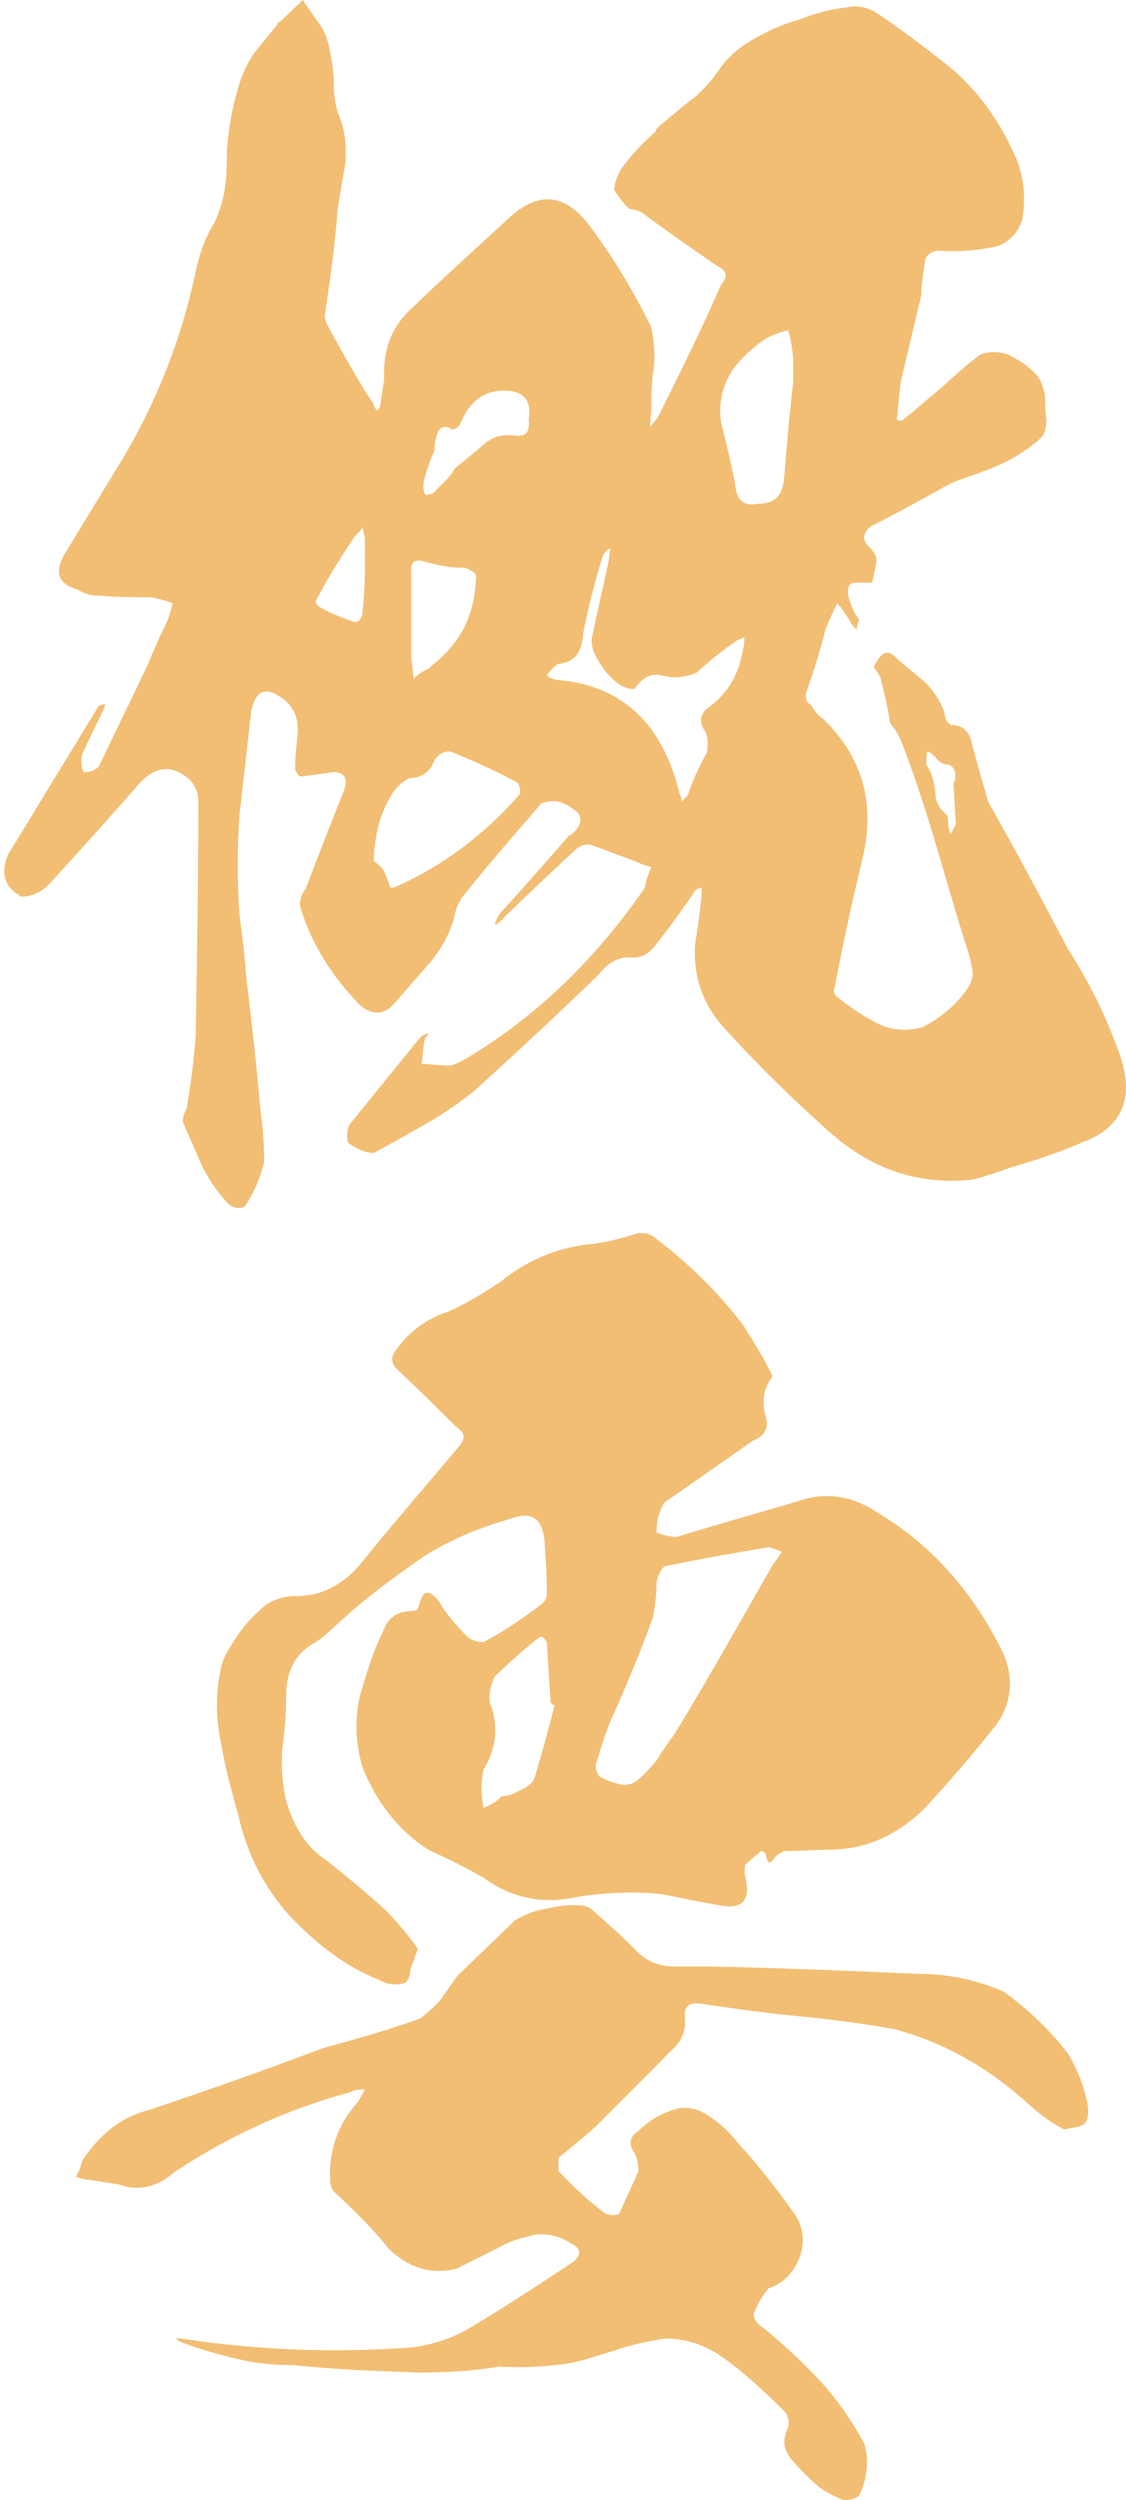
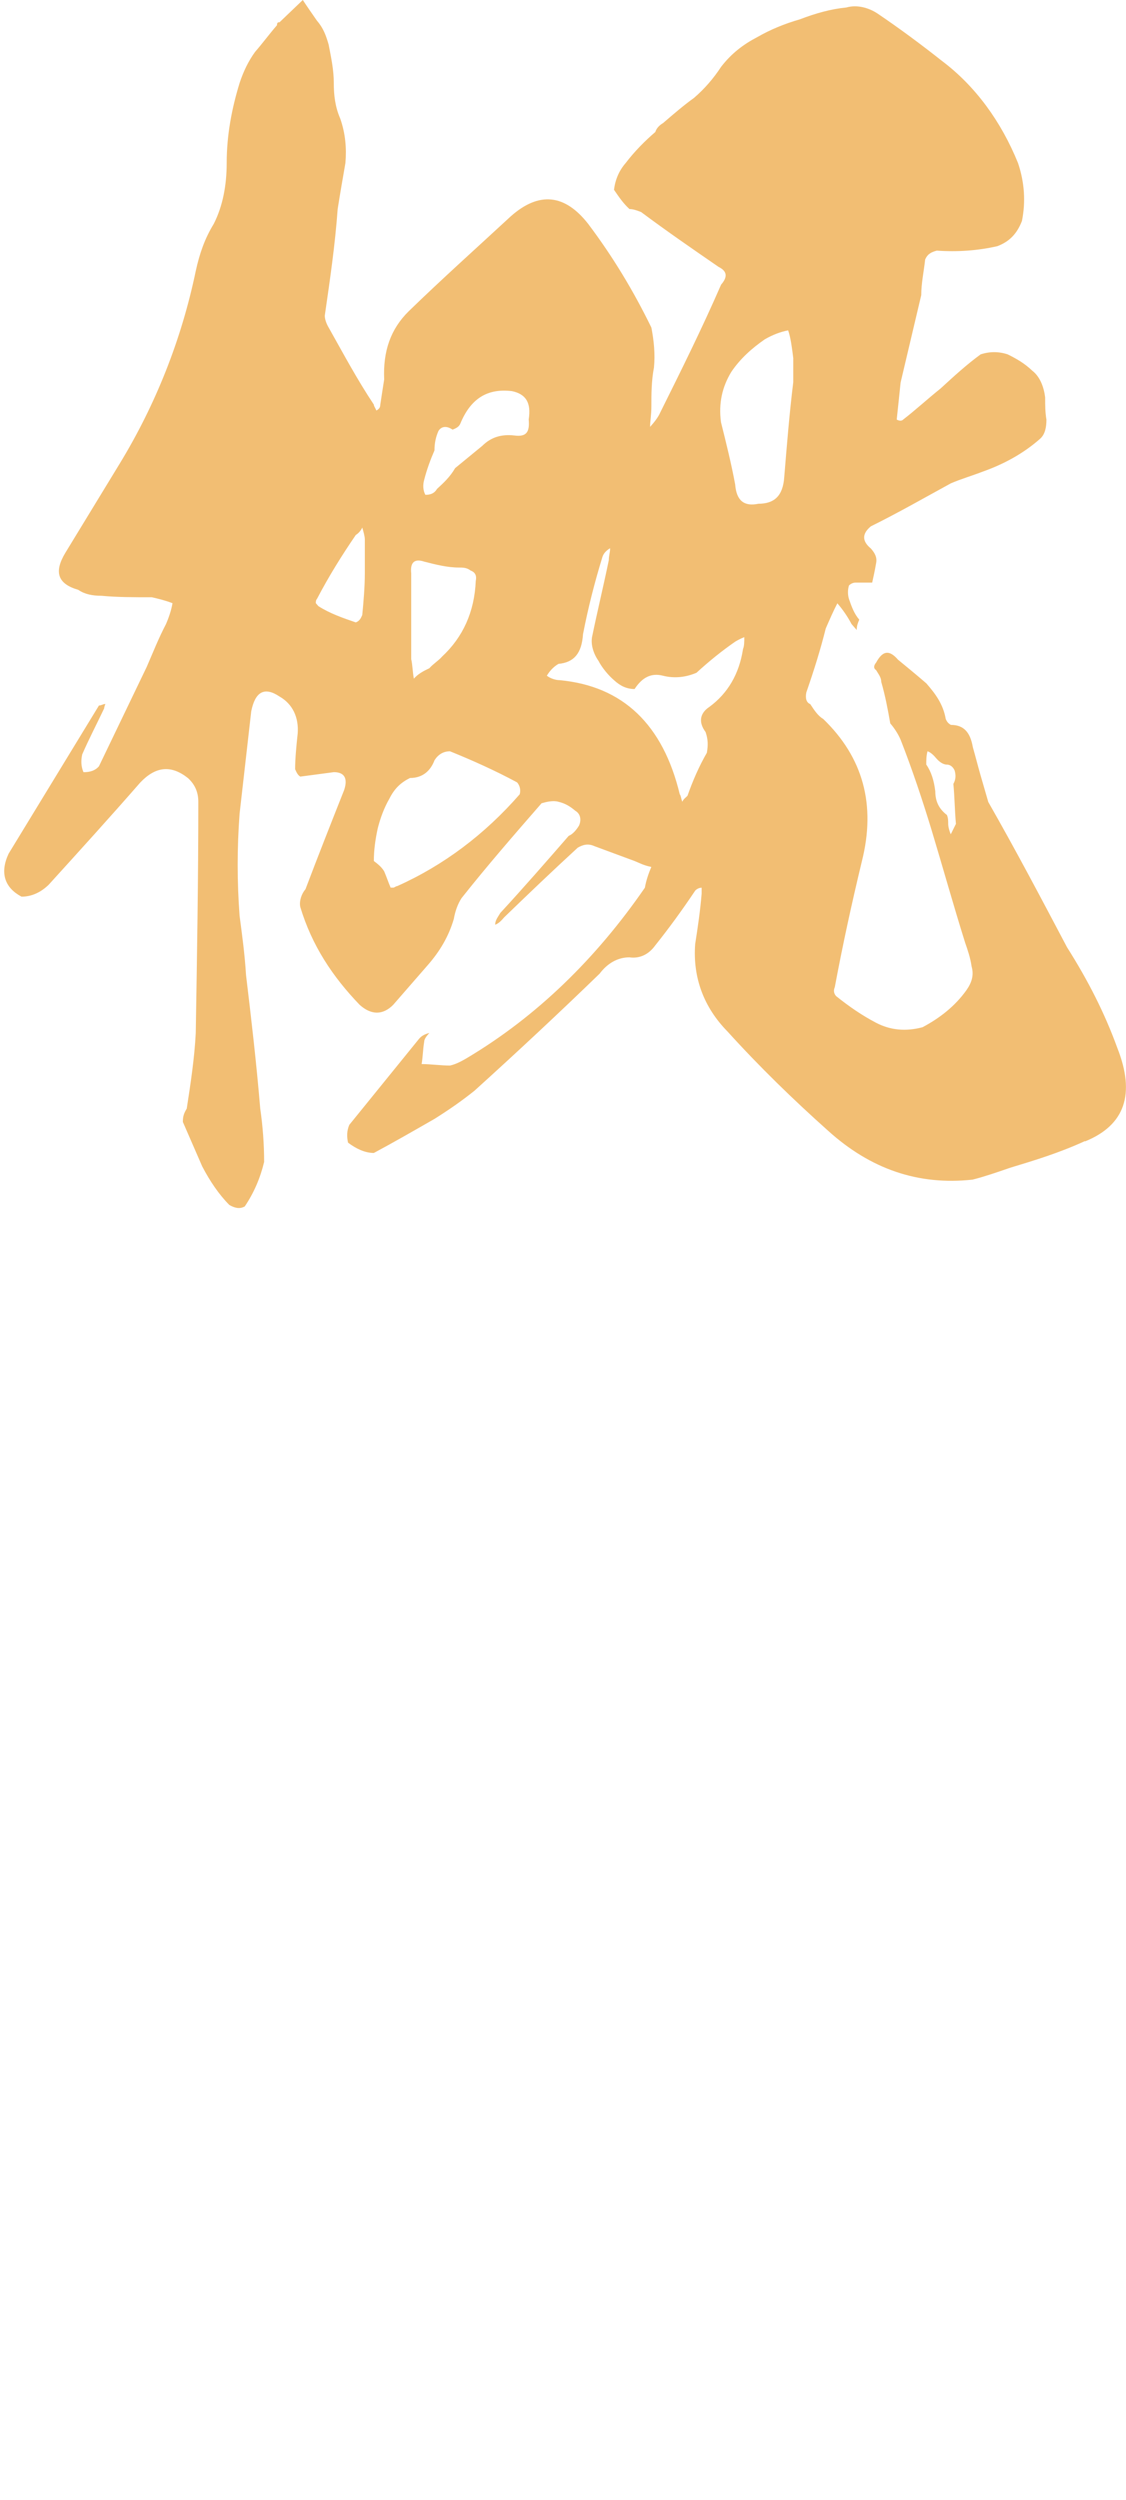
<svg xmlns="http://www.w3.org/2000/svg" width="264" height="586" viewBox="0 0 264 586" fill="none">
  <path d="M254.374 267.459C248.322 270.233 242.57 271.975 236.818 273.716C233.792 274.761 230.766 275.806 228.04 276.491C215.335 277.884 204.131 274.053 194.152 265.033C185.987 257.743 178.109 250.092 170.556 241.757C165.104 236.196 162.39 229.254 162.991 221.267C163.591 217.448 164.203 213.28 164.504 209.461V208.068C163.903 208.068 163.291 208.416 162.991 208.764C159.964 213.28 156.938 217.448 153.612 221.615C152.099 223.705 149.985 224.738 147.56 224.39C144.834 224.39 142.42 225.783 140.595 228.209C130.916 237.589 121.225 246.621 111.247 255.653C108.22 258.079 105.194 260.169 101.868 262.258C97.029 265.033 92.189 267.819 87.65 270.245C85.537 270.245 83.411 269.2 81.598 267.819C81.298 266.426 81.298 265.045 81.898 263.652L98.242 243.498C98.842 242.802 99.454 242.453 100.667 242.105C100.067 242.802 99.454 243.498 99.454 244.195C99.154 245.936 99.154 247.666 98.854 249.407C100.967 249.407 103.393 249.756 105.507 249.756C107.02 249.407 108.232 248.711 109.445 248.014C125.789 238.286 139.706 224.738 151.198 208.068C151.499 206.326 152.111 204.597 152.711 203.203C150.898 202.855 149.685 202.159 148.773 201.81L139.394 198.339C137.881 197.643 136.668 197.991 135.455 198.688C129.403 204.248 123.951 209.461 118.211 215.01C117.611 215.706 116.999 216.403 116.098 216.751C116.098 215.706 116.698 215.01 117.311 213.977C122.763 208.068 128.202 201.822 133.342 195.913C134.255 195.565 135.155 194.52 135.768 193.487C136.368 192.094 136.068 190.713 134.855 190.016C133.642 188.971 132.429 188.275 130.916 187.926C129.703 187.578 128.19 187.926 126.977 188.275C120.625 195.565 114.273 202.867 108.22 210.506C107.308 211.899 106.707 213.628 106.407 215.37C105.194 219.538 103.081 223.009 100.355 226.143C97.629 229.266 94.903 232.401 92.189 235.523C89.764 237.961 87.05 237.961 84.324 235.523C77.971 228.918 73.132 221.627 70.406 212.596C70.106 211.202 70.706 209.473 71.619 208.428C74.645 200.441 77.671 192.79 80.697 185.152C81.61 182.377 80.697 180.984 78.272 180.984C75.546 181.333 73.132 181.681 70.406 182.029C69.806 181.681 69.493 180.984 69.193 180.288C69.193 177.862 69.493 174.727 69.794 171.952C70.094 168.133 68.581 164.998 65.555 163.269C61.928 160.831 59.803 162.224 58.902 166.74C57.989 174.727 57.089 182.714 56.176 190.713C55.576 198.7 55.576 206.686 56.176 214.685C56.777 219.201 57.389 223.717 57.689 228.581C58.902 238.658 60.115 249.071 61.016 259.844C61.616 264.012 61.928 268.18 61.928 272.347C61.016 276.166 59.503 279.637 57.389 282.772C56.176 283.469 54.963 283.12 53.763 282.424C51.337 279.986 49.223 276.863 47.41 273.392C45.897 269.921 44.384 266.45 42.871 262.967C42.871 261.574 43.171 260.877 43.784 259.844C44.696 253.935 45.597 248.038 45.897 242.129C46.197 224.065 46.498 206.002 46.498 187.938C46.498 185.512 45.585 183.771 44.072 182.377C40.133 179.255 36.507 179.603 32.88 183.422C25.915 191.409 18.662 199.396 11.397 207.395C9.584 209.137 7.458 210.169 5.045 210.169C1.106 208.08 -0.095 204.609 2.019 200.093L23.201 165.359C23.802 165.359 24.114 165.01 24.714 165.01C24.414 165.707 24.414 166.055 24.414 166.055C22.601 169.875 20.788 173.346 19.275 176.829C18.974 178.222 18.974 179.603 19.575 180.996C21.088 180.996 22.301 180.648 23.201 179.603L34.393 156.327C35.906 152.856 37.119 149.721 38.932 146.25C39.533 144.857 40.145 143.128 40.445 141.386C38.632 140.689 37.119 140.341 35.606 139.993C31.367 139.993 27.44 139.993 23.802 139.645C21.688 139.645 19.863 139.296 18.35 138.251C13.511 136.858 12.598 134.084 15.324 129.568C19.563 122.614 23.802 115.672 28.029 108.73C36.507 94.834 42.559 79.545 45.885 63.571C46.798 59.403 47.999 55.932 50.124 52.461C52.237 48.294 53.15 43.429 53.15 38.217C53.15 31.611 54.363 25.366 56.176 19.457C57.089 16.682 58.29 14.244 59.803 12.166C61.616 10.077 63.129 7.999 64.942 5.909C64.942 5.213 65.243 5.213 65.543 5.213C67.356 3.471 69.169 1.742 70.995 0C71.907 1.393 73.108 3.123 74.321 4.864C75.834 6.606 76.434 8.335 77.047 10.425C77.647 13.548 78.26 16.334 78.26 19.457C78.26 22.231 78.56 25.018 79.773 27.792C80.986 31.263 81.286 34.734 80.986 38.217C80.385 41.688 79.773 45.159 79.172 48.99C78.572 57.325 77.359 65.661 76.146 73.996C76.146 74.692 76.446 75.737 77.059 76.77C80.385 82.679 83.711 88.925 87.65 94.834C87.65 95.182 87.95 95.531 88.251 96.227C88.851 95.879 89.163 95.531 89.163 94.834C89.463 92.744 89.764 91.015 90.076 88.925C89.776 82.319 91.589 77.119 95.828 72.951C103.693 65.312 111.859 58.01 119.736 50.72C126.389 44.811 132.441 45.507 137.893 52.461C143.645 60.1 148.484 68.087 152.723 76.782C153.324 79.905 153.636 83.04 153.324 86.162C152.723 89.285 152.723 92.42 152.723 95.194C152.723 97.284 152.423 98.665 152.423 100.058C153.336 99.013 154.236 97.969 154.849 96.587C159.688 86.859 164.528 77.131 169.067 66.718C170.58 64.976 170.58 63.595 168.466 62.55C162.414 58.382 156.362 54.215 150.31 49.699C149.397 49.351 148.496 49.002 147.584 49.002C146.071 47.609 145.158 46.228 143.957 44.486C144.258 42.06 145.17 39.971 146.683 38.229C148.797 35.455 151.222 33.017 153.648 30.939C153.948 29.894 154.861 29.197 155.461 28.849C157.887 26.759 160.301 24.681 162.726 22.94C165.152 20.85 167.266 18.424 169.079 15.649C171.504 12.527 174.218 10.437 177.557 8.696C180.583 6.954 183.909 5.573 187.548 4.528C191.174 3.135 194.813 2.102 198.439 1.754C200.865 1.057 203.579 1.754 205.704 3.147C210.844 6.618 215.995 10.437 220.835 14.268C228.7 20.177 234.752 28.513 238.691 38.241C240.204 42.757 240.504 47.273 239.604 51.789C238.391 54.911 236.578 56.653 233.852 57.698C229.313 58.743 224.473 59.091 219.634 58.743C218.421 59.091 217.52 59.439 216.908 60.833C216.608 63.607 215.995 66.393 215.995 69.168L211.156 89.657C210.856 92.432 210.556 95.567 210.243 98.341C210.844 98.689 211.456 98.689 211.756 98.341C214.482 96.251 217.508 93.477 220.535 91.051C223.561 88.276 226.587 85.49 229.913 83.064C232.027 82.367 234.152 82.367 236.266 83.064C238.379 84.109 240.204 85.153 242.018 86.883C243.831 88.276 244.743 90.702 245.044 93.14C245.044 94.882 245.044 96.611 245.344 98.353C245.344 100.094 245.044 101.824 243.831 102.869C239.892 106.34 235.353 108.778 230.514 110.507C227.788 111.552 225.374 112.249 222.948 113.282C216.596 116.753 210.544 120.224 204.191 123.359C202.078 125.1 202.078 126.83 204.191 128.571C205.104 129.616 205.704 130.661 205.404 132.042C205.104 133.784 204.804 135.165 204.491 136.558H200.553C199.952 136.558 199.34 136.906 199.04 137.255C198.739 138.299 198.739 139.344 199.04 140.377C199.64 142.119 200.252 143.848 201.465 145.241C201.165 145.938 200.865 146.635 200.865 147.668L199.652 146.274C198.739 144.533 197.539 142.803 196.326 141.41C195.413 143.152 194.512 145.229 193.6 147.319C192.387 152.183 190.874 157.048 189.061 162.26C188.76 163.653 189.061 164.686 189.973 165.035C190.886 166.428 191.787 167.809 192.999 168.506C202.378 177.537 205.404 188.659 202.078 201.858C199.652 211.935 197.539 221.663 195.725 231.38C195.425 232.076 195.425 232.773 196.026 233.47C199.052 235.896 202.078 237.986 205.404 239.727C208.73 241.469 212.369 241.817 216.296 240.772C220.234 238.682 223.861 235.908 226.587 232.088C227.8 230.347 228.4 228.617 227.8 226.528C227.499 224.438 226.887 222.708 226.287 220.967C223.561 212.283 221.147 203.6 218.421 194.568C216.308 187.626 213.882 180.324 211.156 173.382C210.556 171.989 209.643 170.607 208.73 169.562C208.13 166.091 207.518 162.957 206.617 159.834C206.617 158.789 206.016 158.093 205.404 157.06C204.804 156.711 204.804 156.015 205.404 155.318C206.917 152.544 208.43 152.195 210.544 154.622C212.657 156.363 214.783 158.093 217.196 160.182C219.31 162.608 221.135 165.047 221.735 168.518C222.036 169.214 222.336 169.562 222.948 169.911C225.974 169.911 227.487 171.652 228.088 175.123C228.688 177.213 229.301 179.639 229.901 181.729L231.714 187.986C238.067 199.096 244.119 210.566 250.171 222.024C255.011 229.662 258.949 237.313 261.975 245.648C266.214 256.421 263.789 263.712 254.41 267.531L254.374 267.459ZM85.537 126.421C85.537 125.725 85.237 124.68 84.936 123.647C84.636 124.343 84.024 125.04 83.423 125.388C80.097 130.252 77.071 135.117 74.345 140.329C74.045 140.677 74.045 141.026 74.045 141.374L74.645 142.071C77.371 143.812 80.397 144.845 83.423 145.89C84.336 145.542 84.636 144.845 84.936 144.148C85.237 141.026 85.537 137.543 85.537 134.42V126.433V126.421ZM121.238 183.386C116.098 180.612 110.646 178.174 105.507 176.096C103.994 176.096 102.781 176.793 101.88 178.186C100.967 180.612 99.154 182.353 96.128 182.353C94.015 183.398 92.501 184.78 91.289 187.218C90.076 189.307 89.175 191.734 88.563 194.172C87.962 196.946 87.65 199.384 87.65 201.81C88.563 202.507 89.463 203.203 90.076 204.236C90.676 205.63 90.989 206.662 91.589 208.056H92.189C92.49 208.056 92.79 207.707 93.102 207.707C103.994 202.843 113.672 195.553 121.85 186.173C122.15 185.128 121.85 184.083 121.25 183.398L121.238 183.386ZM96.428 154.561C96.728 155.955 96.728 157.336 97.029 159.077C97.941 158.032 99.142 157.336 100.655 156.639C101.568 155.594 102.769 154.898 103.681 153.865C108.521 149.349 111.247 143.44 111.547 136.15C111.847 134.756 111.247 134.06 110.334 133.723C109.421 133.027 108.521 133.027 107.608 133.027C104.882 133.027 102.156 132.33 99.442 131.634C97.329 130.937 96.116 131.634 96.416 134.408V154.561H96.428ZM123.963 98.281C124.564 94.462 123.363 92.372 120.025 91.675C114.273 90.979 110.346 93.417 107.92 99.314C107.62 100.01 107.008 100.359 106.107 100.707C104.594 99.662 103.381 100.01 102.781 101.055C102.18 102.448 101.868 103.83 101.868 105.571C100.955 107.661 100.055 110.087 99.442 112.513C99.142 113.558 99.142 114.951 99.743 115.984C100.955 115.984 101.856 115.636 102.468 114.591C103.982 113.198 105.495 111.817 106.707 109.727C108.821 107.985 110.946 106.256 113.06 104.514C115.173 102.424 117.599 101.74 120.625 102.076C123.351 102.424 124.252 101.38 123.951 98.257L123.963 98.281ZM174.495 149.349C173.582 149.697 172.981 150.046 172.381 150.394C169.355 152.484 166.329 154.91 163.303 157.684C160.877 158.729 158.163 159.077 155.437 158.381C152.711 157.684 150.598 158.729 148.785 161.503C146.971 161.503 145.458 160.807 143.945 159.414C142.732 158.369 141.219 156.639 140.319 154.898C139.106 153.156 138.506 151.078 138.806 149.337C140.019 143.428 141.532 137.182 142.744 131.273C142.744 130.228 143.045 129.532 143.045 128.499C142.444 128.847 141.532 129.544 141.231 130.589C139.418 136.498 137.905 142.395 136.692 148.652C136.392 153.168 134.579 155.258 130.94 155.606C129.727 156.303 128.827 157.348 128.214 158.381C129.127 159.077 130.328 159.426 131.24 159.426C146.071 160.819 155.449 169.851 159.376 186.173C159.676 186.521 159.676 187.218 159.976 187.914C160.277 187.218 160.889 186.869 161.189 186.521C162.402 183.05 163.915 179.579 165.728 176.444C166.029 174.703 166.029 173.322 165.428 171.58C163.615 169.142 164.215 167.064 166.341 165.671C170.58 162.548 173.306 158.032 174.206 152.123C174.507 151.427 174.507 150.382 174.507 149.349H174.495ZM185.999 84.037C185.698 81.611 185.398 79.172 184.786 77.431C182.972 77.779 181.159 78.476 179.334 79.521C176.308 81.611 173.582 84.037 171.468 87.159C169.355 90.63 168.442 94.45 169.043 98.966C170.256 103.83 171.468 108.694 172.369 113.558C172.669 117.377 174.483 118.771 177.821 118.074C181.447 118.074 183.573 116.332 183.873 111.817C184.473 104.526 185.086 96.876 185.987 89.585V84.025L185.999 84.037ZM224.125 193.115C223.825 189.644 223.825 186.857 223.525 183.735C224.125 182.69 224.125 181.645 223.825 180.612C223.525 179.915 222.912 179.219 222.012 179.219C221.111 179.219 220.198 178.522 219.586 177.826C218.985 177.129 218.373 176.432 217.472 176.084C217.172 177.129 217.172 178.174 217.172 179.207C218.385 180.948 218.985 183.026 219.286 185.464C219.286 187.89 220.198 189.632 222.012 191.025C222.312 191.722 222.312 192.418 222.312 193.115C222.312 193.811 222.612 194.856 222.912 195.553L224.125 193.115Z" fill="#F2BE73" />
-   <path d="M254.986 496.029C254.986 497.422 254.073 498.118 252.873 498.455C251.66 498.803 250.447 498.803 249.546 499.151C246.82 497.758 244.407 496.029 241.981 493.939C232.302 484.907 221.411 478.65 209.306 475.527C201.141 474.134 193.263 473.101 185.398 472.404C178.433 471.708 171.18 470.663 164.215 469.63C161.489 469.282 160.276 470.326 160.588 473.101C160.889 476.224 159.676 478.662 157.262 480.739C151.51 486.649 145.458 492.546 140.018 498.106C136.992 500.881 133.966 503.319 130.94 505.745V508.868C134.566 512.687 138.205 516.158 142.132 518.944C143.344 519.293 144.245 519.293 145.158 518.944C146.671 515.473 148.184 512.339 149.697 508.868C149.697 507.475 149.397 505.745 148.784 504.7C147.271 502.61 147.571 500.881 149.697 499.488C152.123 497.062 154.536 495.668 157.562 494.623C160.288 493.579 163.014 493.927 165.728 495.668C168.454 497.41 170.868 499.488 172.993 502.274C177.832 507.487 182.071 513.047 186.31 518.944C188.424 522.067 188.736 525.55 187.523 529.021C186.01 532.84 183.584 535.279 180.258 536.311C178.745 538.053 177.532 540.131 176.632 542.569C176.932 543.962 177.844 544.995 179.057 545.692C183.296 549.163 187.835 553.33 191.762 557.498C196.001 562.014 199.628 567.226 202.654 572.787C203.867 576.955 203.254 581.122 201.441 584.941C199.928 585.986 198.115 586.335 196.902 585.638C195.389 584.941 193.876 584.245 192.363 583.2C190.249 581.458 188.124 579.381 186.31 577.291C183.584 574.516 183.284 572.078 184.797 568.956C185.098 567.562 184.797 566.53 184.197 565.485C179.358 560.62 174.518 556.104 169.066 552.285C165.128 549.511 160.588 548.118 155.749 548.118C151.81 548.814 148.184 549.511 144.245 550.892C140.619 551.937 136.98 553.33 133.053 554.015C127.914 554.711 122.462 555.06 117.022 554.711C110.97 555.756 104.618 556.105 98.265 556.105C88.274 555.756 78.596 555.408 68.917 554.363C64.378 554.363 60.139 554.015 55.9 552.97C51.361 551.925 46.521 550.544 41.982 548.802C41.682 548.454 41.382 548.106 40.769 548.106H42.282C60.439 550.88 78.295 551.577 96.752 550.195C101.591 549.499 106.131 548.106 110.67 545.331C118.835 540.467 126.713 535.255 134.578 530.042C136.392 528.301 136.091 526.919 133.978 525.874C131.252 524.133 128.526 523.448 125.5 523.785C122.474 524.481 119.748 525.178 116.722 526.907C113.396 528.649 110.37 530.03 107.043 531.772C101.291 533.165 96.152 531.771 91.312 527.256C87.374 522.391 82.834 517.876 78.307 513.708C77.707 513.011 77.395 511.966 77.395 510.934C77.094 503.98 79.208 498.082 83.447 493.218C84.359 492.173 84.96 490.792 85.56 489.747C84.347 489.747 83.135 489.747 81.934 490.444C67.716 494.263 53.798 500.521 40.781 509.204C36.842 512.675 32.303 513.72 27.764 511.978C25.338 511.63 23.225 511.282 21.111 510.934C19.899 510.934 18.998 510.585 17.785 510.237C18.386 509.192 18.998 507.811 19.298 506.418C23.237 500.509 28.076 496.341 34.729 494.611C48.346 490.096 61.964 485.231 75.882 480.019C83.447 477.929 91.012 475.851 98.577 473.077C100.391 471.684 101.904 470.302 103.417 468.561C104.63 466.819 105.842 465.09 107.043 463.348C111.582 458.833 116.122 454.665 120.661 450.149C123.086 448.756 125.5 447.711 128.226 447.375C130.952 446.678 133.978 446.33 136.704 446.678C137.304 446.678 137.917 447.026 138.517 447.375C142.456 450.846 146.082 453.98 149.709 457.8C152.135 459.889 154.848 460.922 157.875 460.922H166.353C182.996 461.271 199.339 461.967 215.671 462.664C222.323 462.664 228.988 464.057 235.34 466.831C241.092 470.999 246.232 475.863 250.471 481.424C252.284 484.547 253.797 488.03 254.71 491.849C255.01 493.242 255.31 494.623 255.01 496.017L254.986 496.029ZM68.28 449.476C62.228 442.871 57.989 434.884 55.876 425.504C54.363 419.943 52.849 414.73 51.937 409.182C50.724 403.621 50.424 397.724 51.637 391.815C51.937 389.725 52.849 387.647 54.062 385.906C55.876 382.783 58.001 379.996 60.715 377.57C63.141 375.132 66.167 374.099 69.493 374.099C75.245 374.099 80.085 371.673 84.323 366.809C91.889 357.429 99.754 348.397 107.62 339.017C109.133 337.276 109.133 335.894 107.019 334.501C102.48 329.985 97.941 325.469 93.102 320.953C91.588 319.56 91.588 317.831 93.102 316.089C96.428 311.573 100.667 308.799 105.206 307.406C109.745 305.316 113.684 302.89 117.31 300.464C123.363 295.6 129.715 292.825 136.98 291.78C141.219 291.432 145.458 290.387 149.685 289.006C150.898 289.006 151.798 289.006 153.011 289.702C160.877 295.612 168.142 302.554 174.194 310.54C176.62 314.36 179.033 318.179 180.847 321.998C181.147 322.347 181.147 322.695 180.847 323.043C179.033 325.469 178.733 328.256 179.334 331.378C180.546 334.501 179.334 336.591 176.608 337.636C169.643 342.5 162.69 347.364 155.725 352.228C154.512 354.318 153.912 356.396 153.912 359.182C155.725 359.879 157.238 360.227 158.751 360.227C168.742 357.105 179.021 354.318 189.312 351.196C195.365 349.802 200.816 351.196 205.956 354.667C218.661 362.305 228.352 373.427 235.304 387.671C237.73 393.58 237.118 399.129 233.791 403.993C228.34 410.935 222.6 417.541 216.848 423.798C210.495 430.056 203.53 433.178 195.665 433.527C191.726 433.527 187.799 433.875 183.861 433.875C183.26 434.223 182.348 434.572 181.747 435.268C180.534 437.01 179.934 437.01 179.634 434.92C179.334 434.223 179.033 433.875 178.421 433.875C177.208 434.92 175.995 435.965 174.794 436.998C174.494 438.043 174.494 439.087 174.794 440.12C176.007 444.985 174.194 447.411 169.655 446.726C165.116 446.029 160.276 444.985 155.125 443.952C148.472 443.255 141.807 443.603 135.155 444.648C127.59 446.39 120.024 444.997 113.372 440.132C109.133 437.694 104.894 435.616 100.355 433.527C93.39 429.011 88.25 422.417 84.924 414.07C83.411 408.509 83.111 403.297 84.323 397.748C85.837 392.535 87.35 387.323 89.775 382.459C90.988 378.988 93.402 377.594 96.74 377.594C97.653 377.594 97.953 377.246 98.253 376.201C99.166 372.73 100.367 372.382 102.792 375.156C104.606 378.279 107.031 381.065 109.445 383.491C110.658 384.536 111.871 384.885 113.384 384.885C117.923 382.459 122.162 379.672 126.701 376.201C127.614 375.505 128.214 374.808 128.214 373.427C128.214 368.911 127.914 364.743 127.614 360.576C127.013 356.06 124.587 354.318 120.649 355.711C113.083 357.801 106.119 360.576 99.466 364.743C91.901 369.956 84.936 375.168 78.283 381.414C76.77 382.807 75.257 384.188 73.444 385.233C69.205 387.671 67.091 391.839 67.091 397.387C67.091 401.555 66.791 405.723 66.179 409.89C65.879 414.058 66.179 418.225 67.091 422.045C68.605 427.257 71.03 431.773 74.957 434.896C80.097 438.715 84.948 442.883 90.087 447.399C92.813 450.173 95.539 453.308 97.953 456.779L96.74 460.25C96.44 460.946 96.14 461.643 96.14 462.676C95.839 463.721 95.539 464.417 94.927 464.766C92.813 465.462 90.688 465.114 88.875 464.069C81.009 460.946 74.344 455.734 68.304 449.476H68.28ZM129.103 399.117L128.19 384.873C127.59 383.828 126.977 383.479 126.377 383.828C122.75 386.602 119.412 389.737 116.086 392.86C115.173 394.601 114.572 396.679 114.873 399.117C116.986 404.678 116.386 409.89 113.36 414.754C112.759 417.529 112.759 420.664 113.36 423.786C114.873 423.09 116.386 422.393 117.599 421.012C118.811 421.012 120.024 420.664 121.225 419.967C122.738 419.27 124.251 418.574 125.164 417.193C126.977 411.283 128.49 405.735 130.003 399.826L129.091 399.129L129.103 399.117ZM140.607 416.484C142.12 417.181 143.633 417.877 145.446 418.225C146.959 418.574 148.472 418.225 149.985 416.832C151.498 415.439 152.711 414.058 153.924 412.665C155.137 410.575 156.65 408.497 158.163 406.407C166.028 393.556 173.594 380.008 181.159 366.809C181.759 365.764 182.672 365.068 183.272 363.686C182.36 363.338 181.459 362.99 180.246 362.641C172.08 364.035 163.903 365.416 155.737 367.157C154.824 368.202 154.224 369.247 153.924 370.977C153.924 373.751 153.624 376.537 153.011 379.312C149.985 387.647 146.659 395.634 143.02 403.633C141.807 406.756 140.907 409.542 139.994 412.665C139.394 414.058 139.694 415.091 140.595 416.484H140.607Z" fill="#F2BE73" />
</svg>